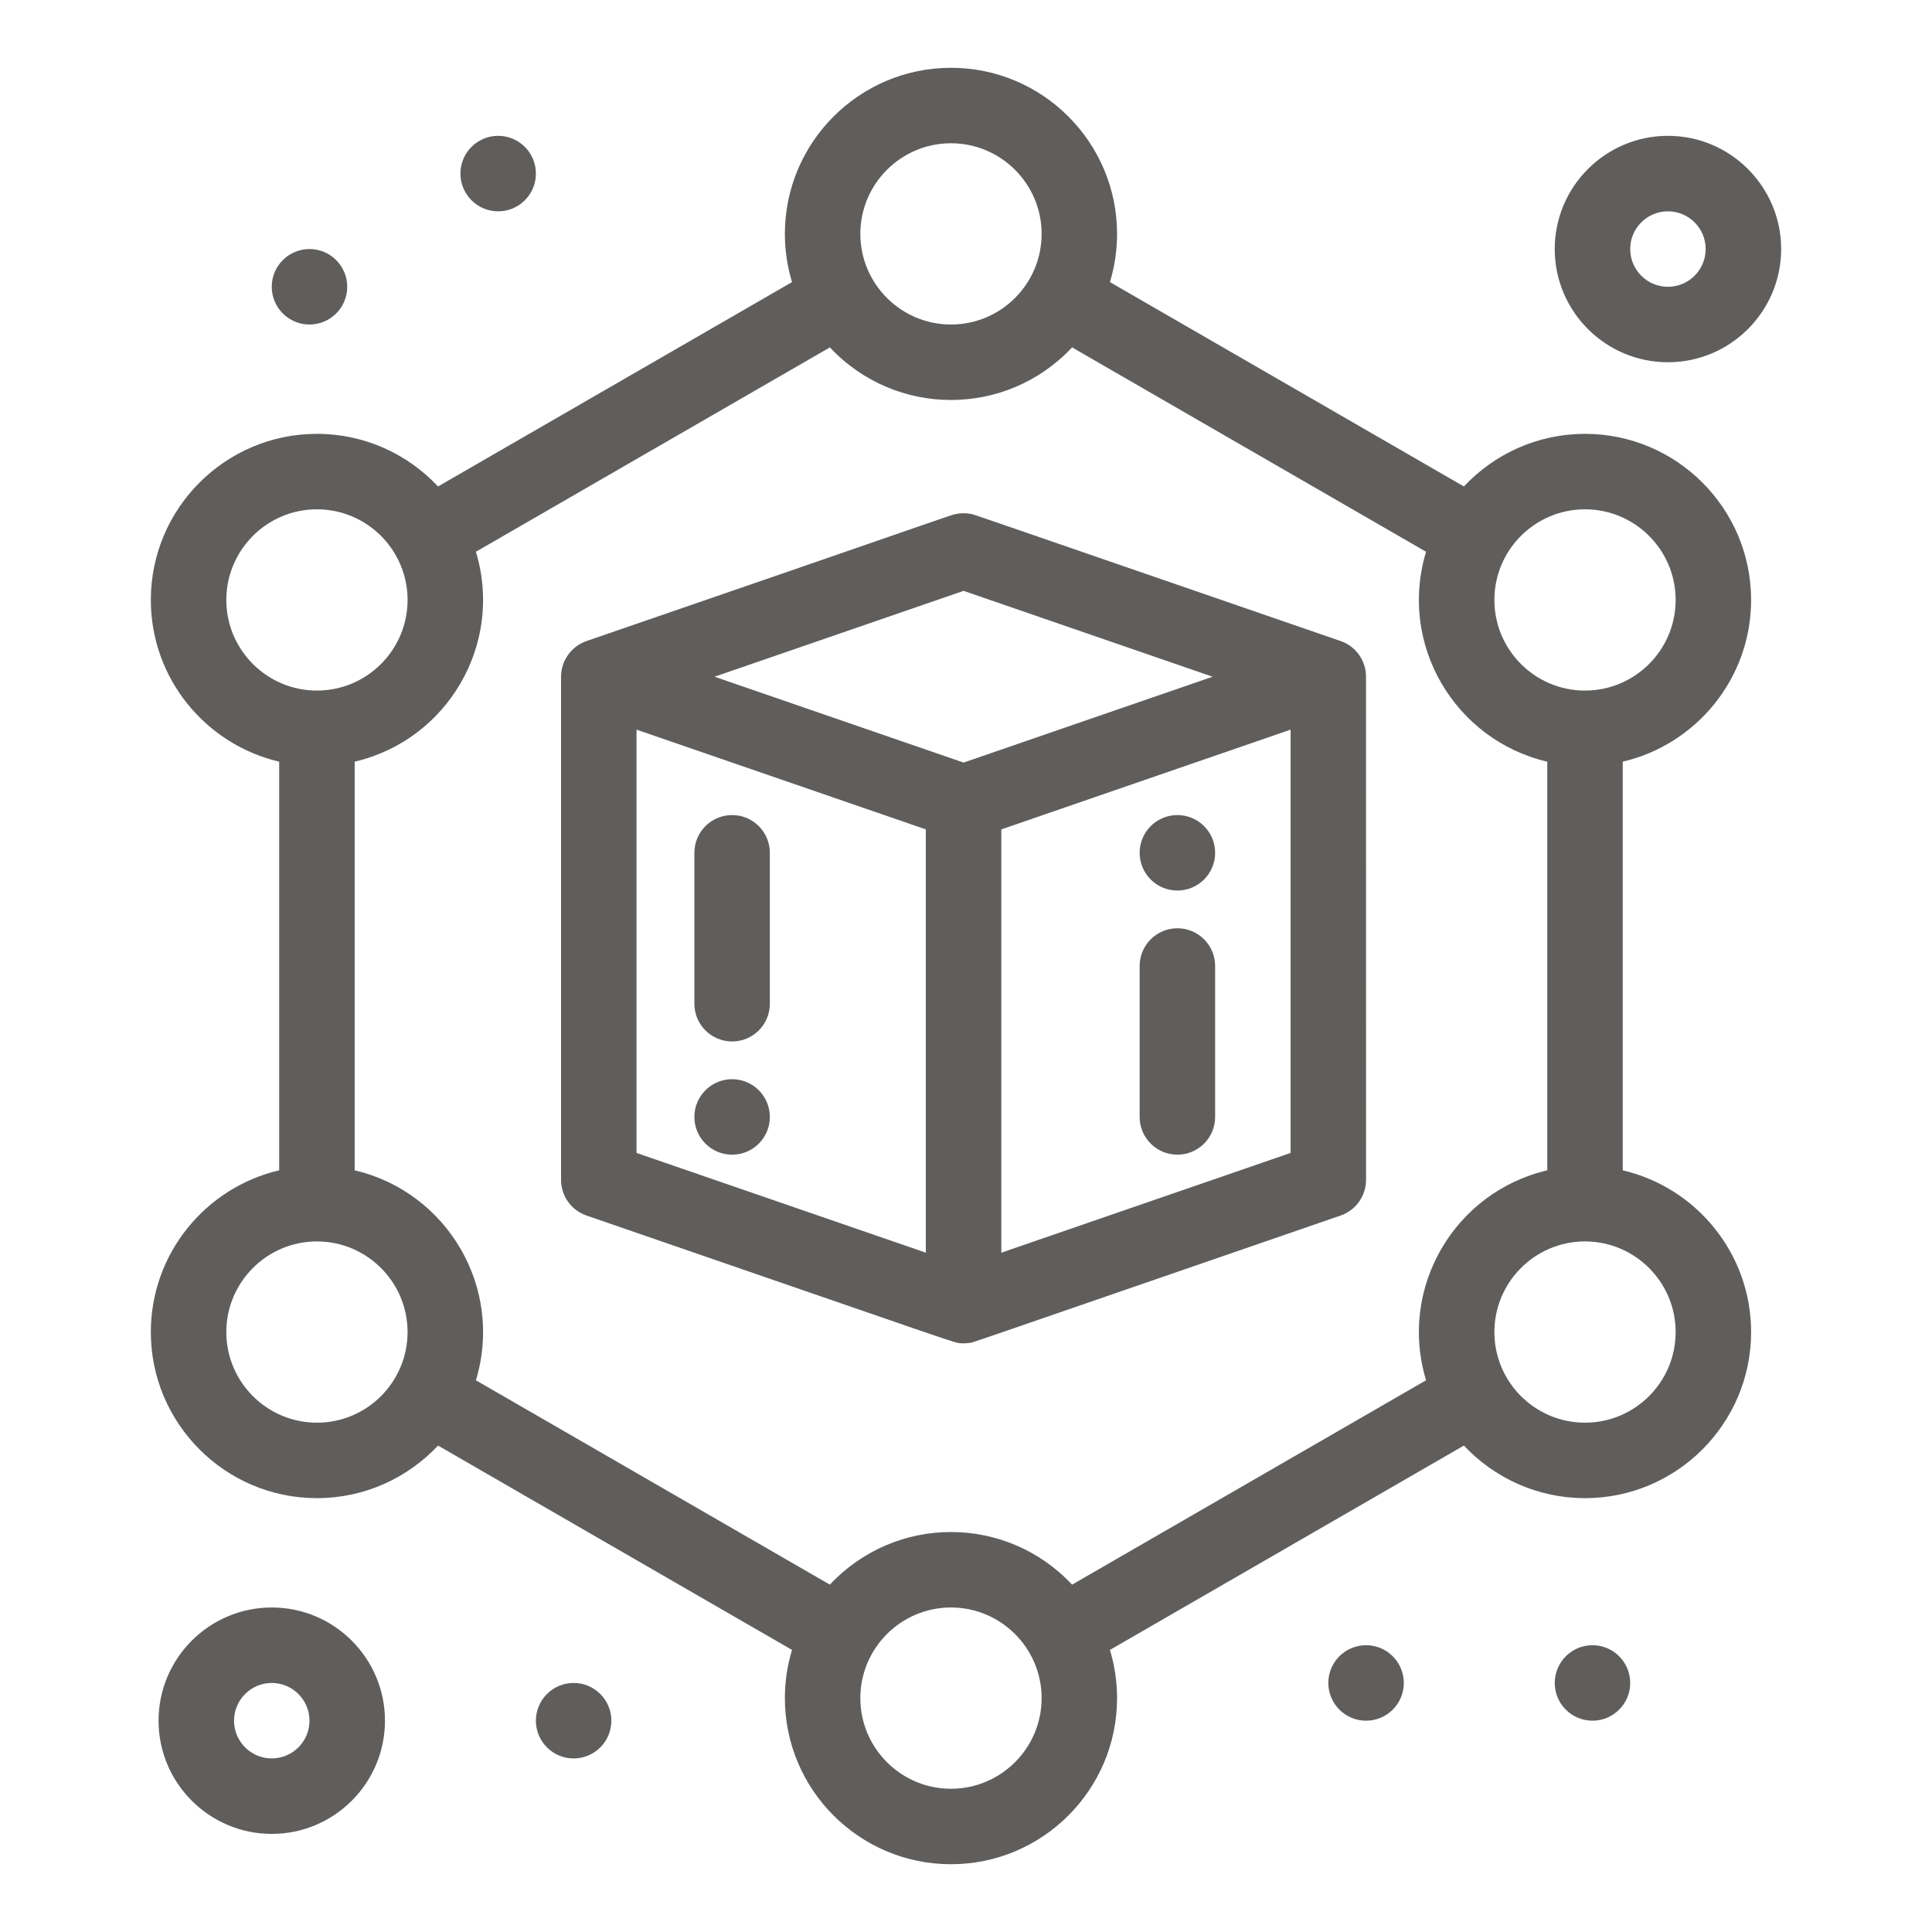
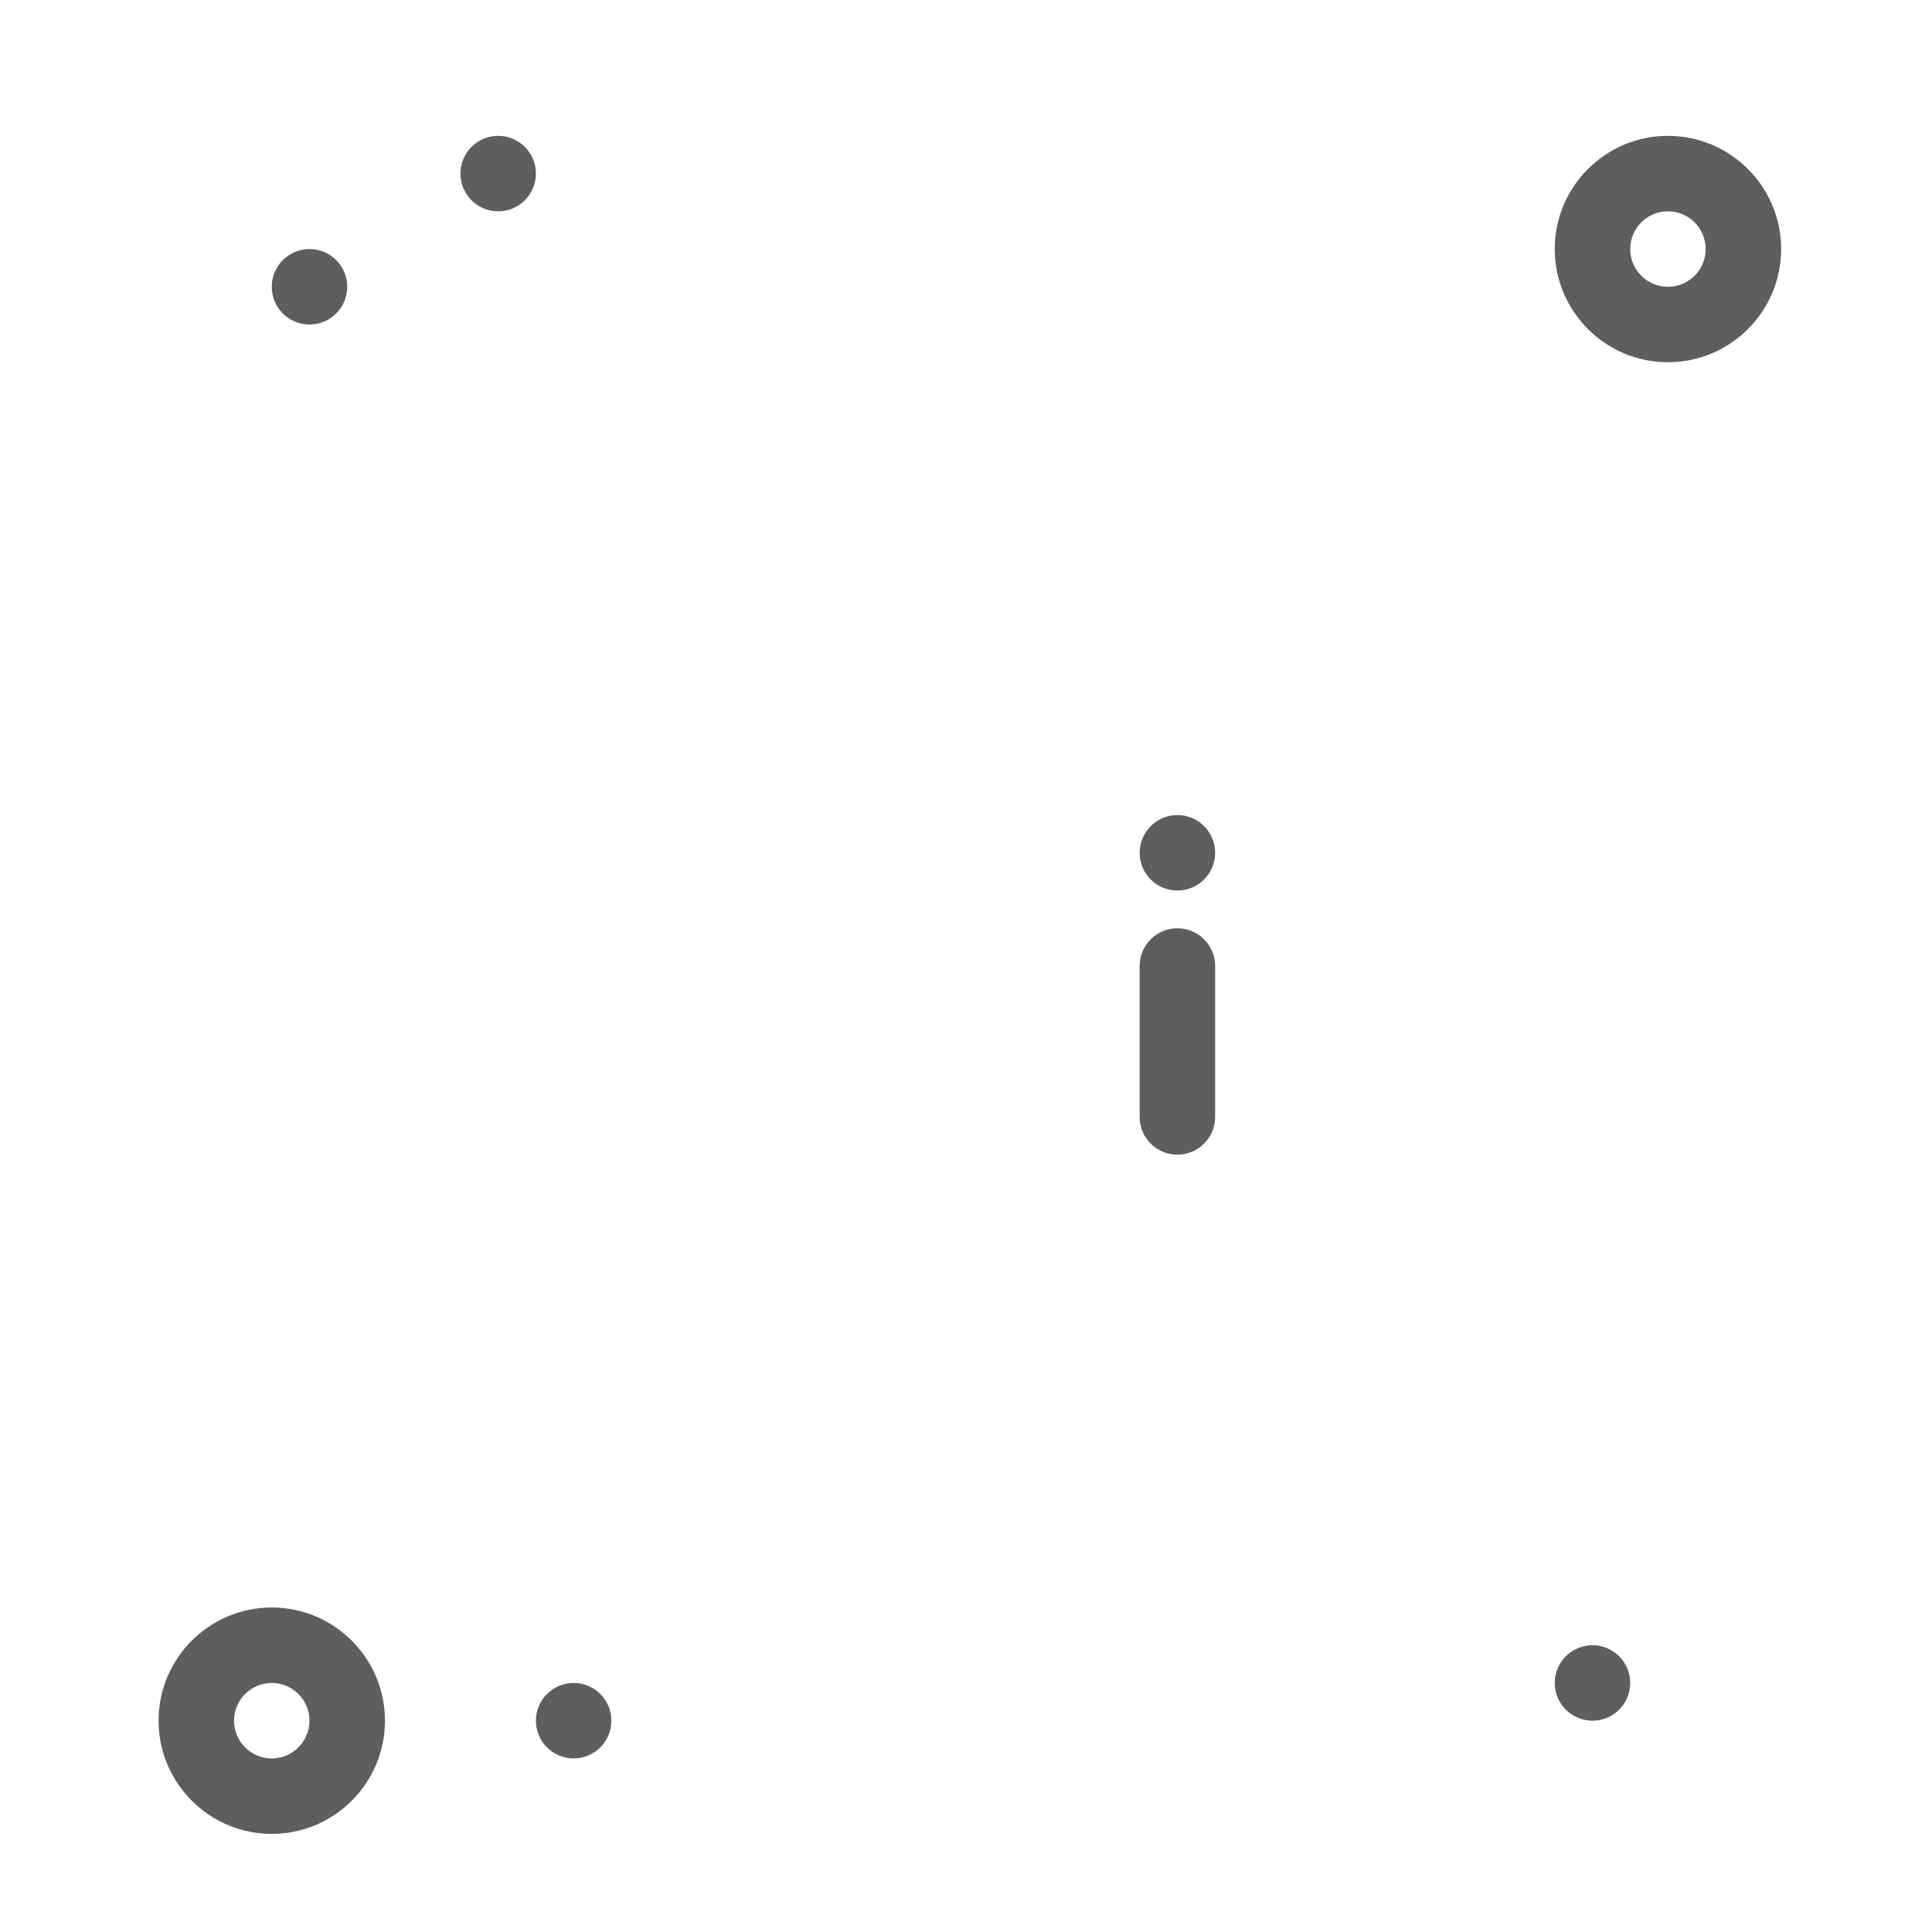
<svg xmlns="http://www.w3.org/2000/svg" width="100" height="100" viewBox="0 0 100 100" fill="none">
-   <path d="M69.391 33.181C49.232 26.232 50.464 26.644 50.26 26.603C50.013 26.553 49.758 26.549 49.492 26.602C49.131 26.674 49.587 26.565 30.356 33.181C29.574 33.451 29.04 34.194 29.04 35.027V61.068C29.04 61.902 29.568 62.642 30.356 62.915C50.059 69.707 49.351 69.495 49.718 69.526C49.881 69.537 50.025 69.531 50.183 69.507C50.443 69.465 49.278 69.85 69.391 62.915C70.179 62.642 70.707 61.902 70.707 61.068C70.707 55.301 70.708 35.191 70.705 34.991C70.691 34.172 70.163 33.446 69.391 33.181V33.181ZM49.874 39.471L36.984 35.027L49.874 30.582L62.763 35.027L49.874 39.471ZM32.946 37.766L47.921 42.929V64.839L32.946 59.676V37.766ZM66.801 59.676L51.828 64.839V42.929L66.801 37.766V59.676Z" fill="#605E5C" />
-   <path d="M90.637 31.054C90.637 26.313 86.781 22.456 82.04 22.456C79.57 22.456 77.341 23.505 75.771 25.179L57.449 14.601C57.689 13.811 57.819 12.973 57.819 12.106C57.819 7.366 53.963 3.509 49.222 3.509C44.481 3.509 40.625 7.365 40.625 12.106C40.625 12.974 40.755 13.811 40.995 14.601L22.673 25.179C21.104 23.505 18.875 22.456 16.404 22.456C11.664 22.456 7.807 26.313 7.807 31.054C7.807 35.123 10.648 38.536 14.451 39.424V60.576C10.648 61.463 7.807 64.879 7.807 68.948C7.807 73.688 11.664 77.544 16.404 77.544C18.875 77.544 21.104 76.495 22.673 74.822L40.995 85.4C40.755 86.19 40.625 87.027 40.625 87.895C40.625 92.635 44.481 96.492 49.222 96.492C53.963 96.492 57.819 92.635 57.819 87.895C57.819 87.027 57.689 86.19 57.449 85.4L75.771 74.822C77.341 76.495 79.57 77.544 82.04 77.544C86.78 77.544 90.637 73.688 90.637 68.948C90.637 64.879 87.795 61.463 83.993 60.576V39.424C87.795 38.536 90.637 35.122 90.637 31.054V31.054ZM82.04 26.362C84.627 26.362 86.731 28.467 86.731 31.054C86.731 33.64 84.627 35.744 82.04 35.744C79.453 35.744 77.349 33.64 77.349 31.054C77.349 28.467 79.453 26.362 82.04 26.362ZM49.223 7.415C51.809 7.415 53.914 9.52 53.914 12.106C53.914 14.693 51.809 16.797 49.223 16.797C46.636 16.797 44.531 14.693 44.531 12.106C44.531 9.52 46.636 7.415 49.223 7.415V7.415ZM11.714 31.054C11.714 28.467 13.818 26.362 16.405 26.362C18.992 26.362 21.096 28.467 21.096 31.054C21.096 33.64 18.992 35.744 16.405 35.744C13.818 35.744 11.714 33.64 11.714 31.054V31.054ZM16.404 73.638C13.818 73.638 11.714 71.534 11.714 68.948C11.714 66.361 13.818 64.256 16.404 64.256C18.992 64.256 21.096 66.361 21.096 68.948C21.096 71.534 18.992 73.638 16.404 73.638ZM49.223 92.586C46.636 92.586 44.531 90.482 44.531 87.895C44.531 85.307 46.636 83.203 49.223 83.203C51.809 83.203 53.914 85.307 53.914 87.895C53.914 90.482 51.809 92.586 49.223 92.586V92.586ZM55.491 82.021C52.087 78.389 46.358 78.389 42.954 82.021L24.632 71.443C26.086 66.655 23.145 61.694 18.358 60.576V39.424C23.156 38.305 26.083 33.337 24.632 28.559L42.954 17.981C46.358 21.61 52.087 21.611 55.491 17.981L73.813 28.559C72.358 33.351 75.304 38.308 80.087 39.424V60.576C75.289 61.696 72.362 66.663 73.813 71.443L55.491 82.021ZM86.731 68.948C86.731 71.534 84.627 73.638 82.04 73.638C79.453 73.638 77.349 71.534 77.349 68.948C77.349 66.362 79.453 64.256 82.04 64.256C84.627 64.256 86.731 66.362 86.731 68.948Z" fill="#605E5C" />
  <path d="M14.066 83.203C10.835 83.203 8.207 85.831 8.207 89.063C8.207 92.294 10.835 94.922 14.066 94.922C17.297 94.922 19.926 92.294 19.926 89.063C19.926 85.831 17.297 83.203 14.066 83.203ZM14.066 91.016C12.989 91.016 12.113 90.14 12.113 89.063C12.113 87.987 12.989 87.11 14.066 87.11C15.143 87.11 16.019 87.987 16.019 89.063C16.019 90.14 15.143 91.016 14.066 91.016Z" fill="#605E5C" />
  <path d="M86.332 18.75C89.563 18.75 92.192 16.121 92.192 12.891C92.192 9.66 89.563 7.031 86.332 7.031C83.101 7.031 80.473 9.66 80.473 12.891C80.473 16.121 83.101 18.75 86.332 18.75ZM86.332 10.938C87.409 10.938 88.285 11.813 88.285 12.891C88.285 13.967 87.409 14.844 86.332 14.844C85.255 14.844 84.379 13.967 84.379 12.891C84.379 11.813 85.256 10.938 86.332 10.938Z" fill="#605E5C" />
  <path d="M16.02 16.797C17.098 16.797 17.973 15.922 17.973 14.844C17.973 13.765 17.098 12.891 16.02 12.891C14.941 12.891 14.066 13.765 14.066 14.844C14.066 15.922 14.941 16.797 16.02 16.797Z" fill="#605E5C" />
  <path d="M25.785 10.938C26.864 10.938 27.738 10.063 27.738 8.984C27.738 7.906 26.864 7.031 25.785 7.031C24.706 7.031 23.832 7.906 23.832 8.984C23.832 10.063 24.706 10.938 25.785 10.938Z" fill="#605E5C" />
-   <path d="M70.707 85.156C69.629 85.156 68.754 86.032 68.754 87.11C68.754 88.189 69.629 89.063 70.707 89.063C71.786 89.063 72.661 88.189 72.661 87.11C72.66 86.032 71.786 85.156 70.707 85.156Z" fill="#605E5C" />
  <path d="M60.941 46.094C62.02 46.094 62.895 45.22 62.895 44.141C62.895 43.062 62.02 42.188 60.941 42.188C59.863 42.188 58.988 43.062 58.988 44.141C58.988 45.22 59.863 46.094 60.941 46.094Z" fill="#605E5C" />
-   <path d="M37.894 55.859C36.815 55.859 35.941 56.735 35.941 57.812C35.941 58.892 36.816 59.766 37.894 59.766C38.973 59.766 39.847 58.892 39.847 57.812C39.847 56.735 38.973 55.859 37.894 55.859Z" fill="#605E5C" />
  <path d="M82.426 85.156C81.348 85.156 80.473 86.032 80.473 87.11C80.473 88.189 81.348 89.063 82.426 89.063C83.504 89.063 84.379 88.189 84.379 87.11C84.379 86.032 83.505 85.156 82.426 85.156Z" fill="#605E5C" />
  <path d="M29.691 87.11C28.613 87.11 27.738 87.985 27.738 89.063C27.738 90.142 28.613 91.016 29.691 91.016C30.77 91.016 31.644 90.142 31.644 89.063C31.644 87.985 30.77 87.11 29.691 87.11Z" fill="#605E5C" />
-   <path d="M37.894 42.188C36.815 42.188 35.941 43.062 35.941 44.141V51.953C35.941 53.032 36.816 53.906 37.894 53.906C38.973 53.906 39.847 53.032 39.847 51.953V44.141C39.847 43.062 38.973 42.188 37.894 42.188Z" fill="#605E5C" />
  <path d="M60.941 59.766C62.02 59.766 62.895 58.892 62.895 57.812V50C62.895 48.922 62.02 48.047 60.941 48.047C59.863 48.047 58.988 48.922 58.988 50V57.812C58.988 58.892 59.863 59.766 60.941 59.766Z" fill="#605E5C" />
</svg>